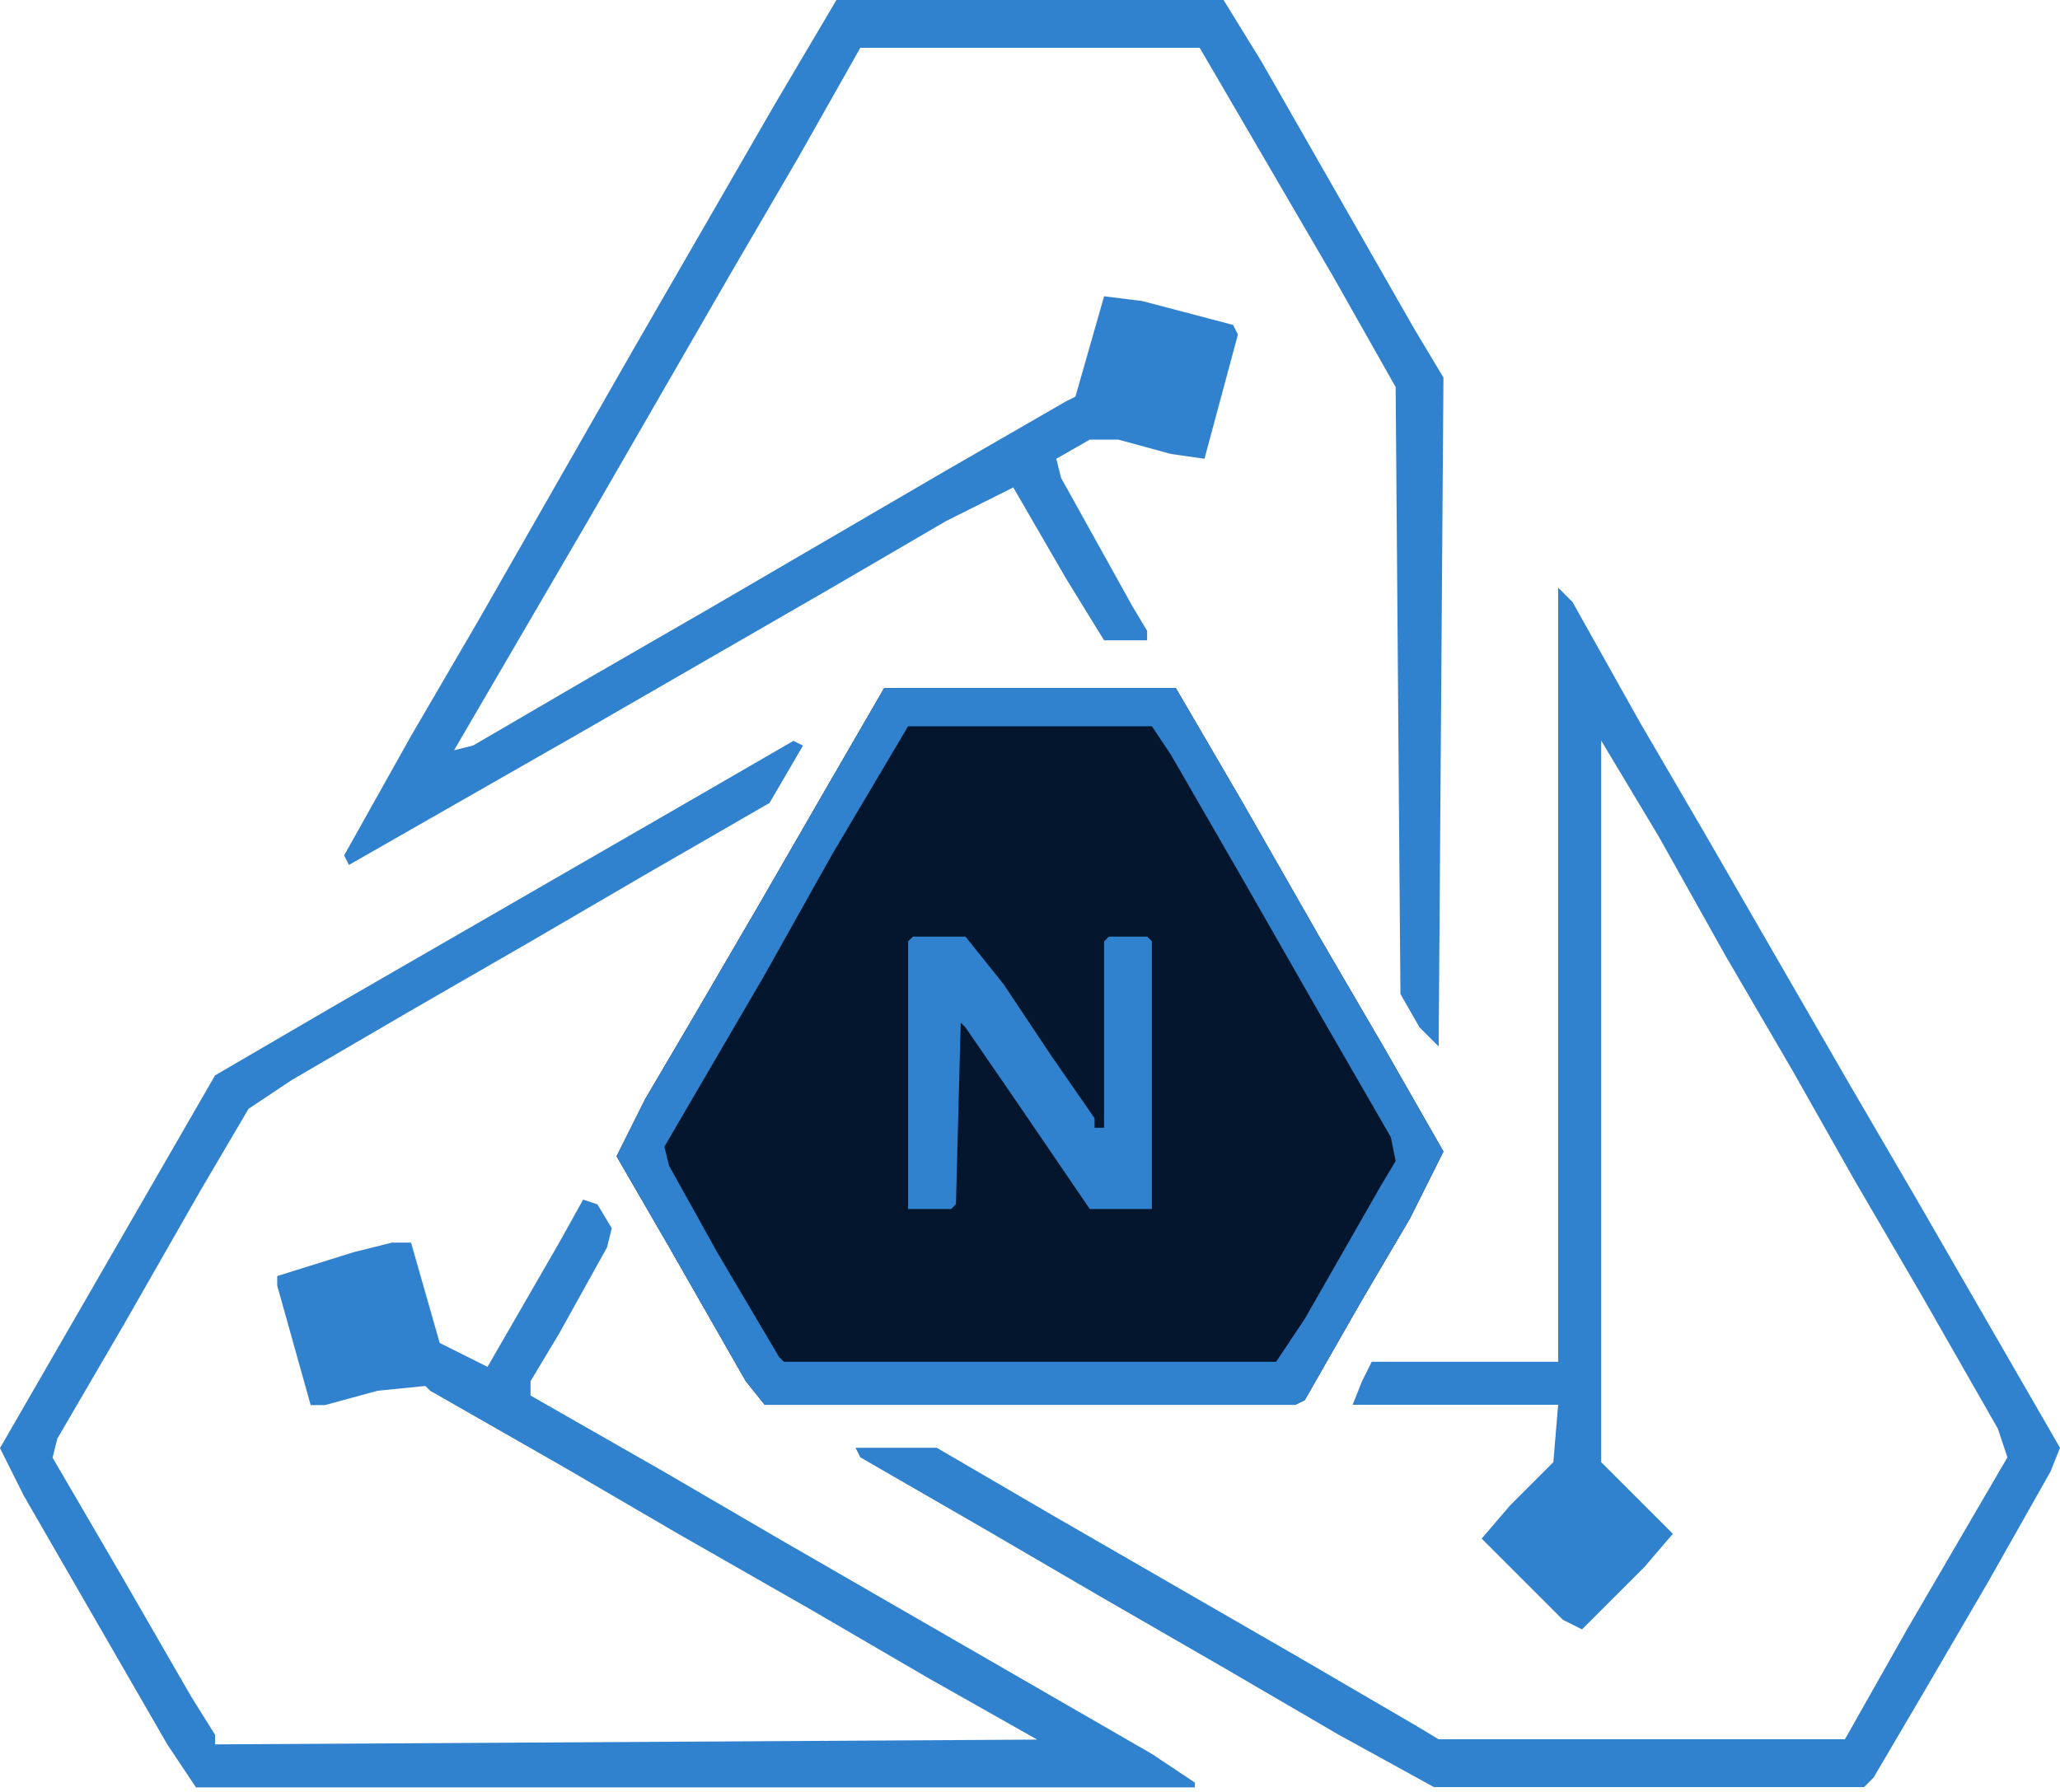
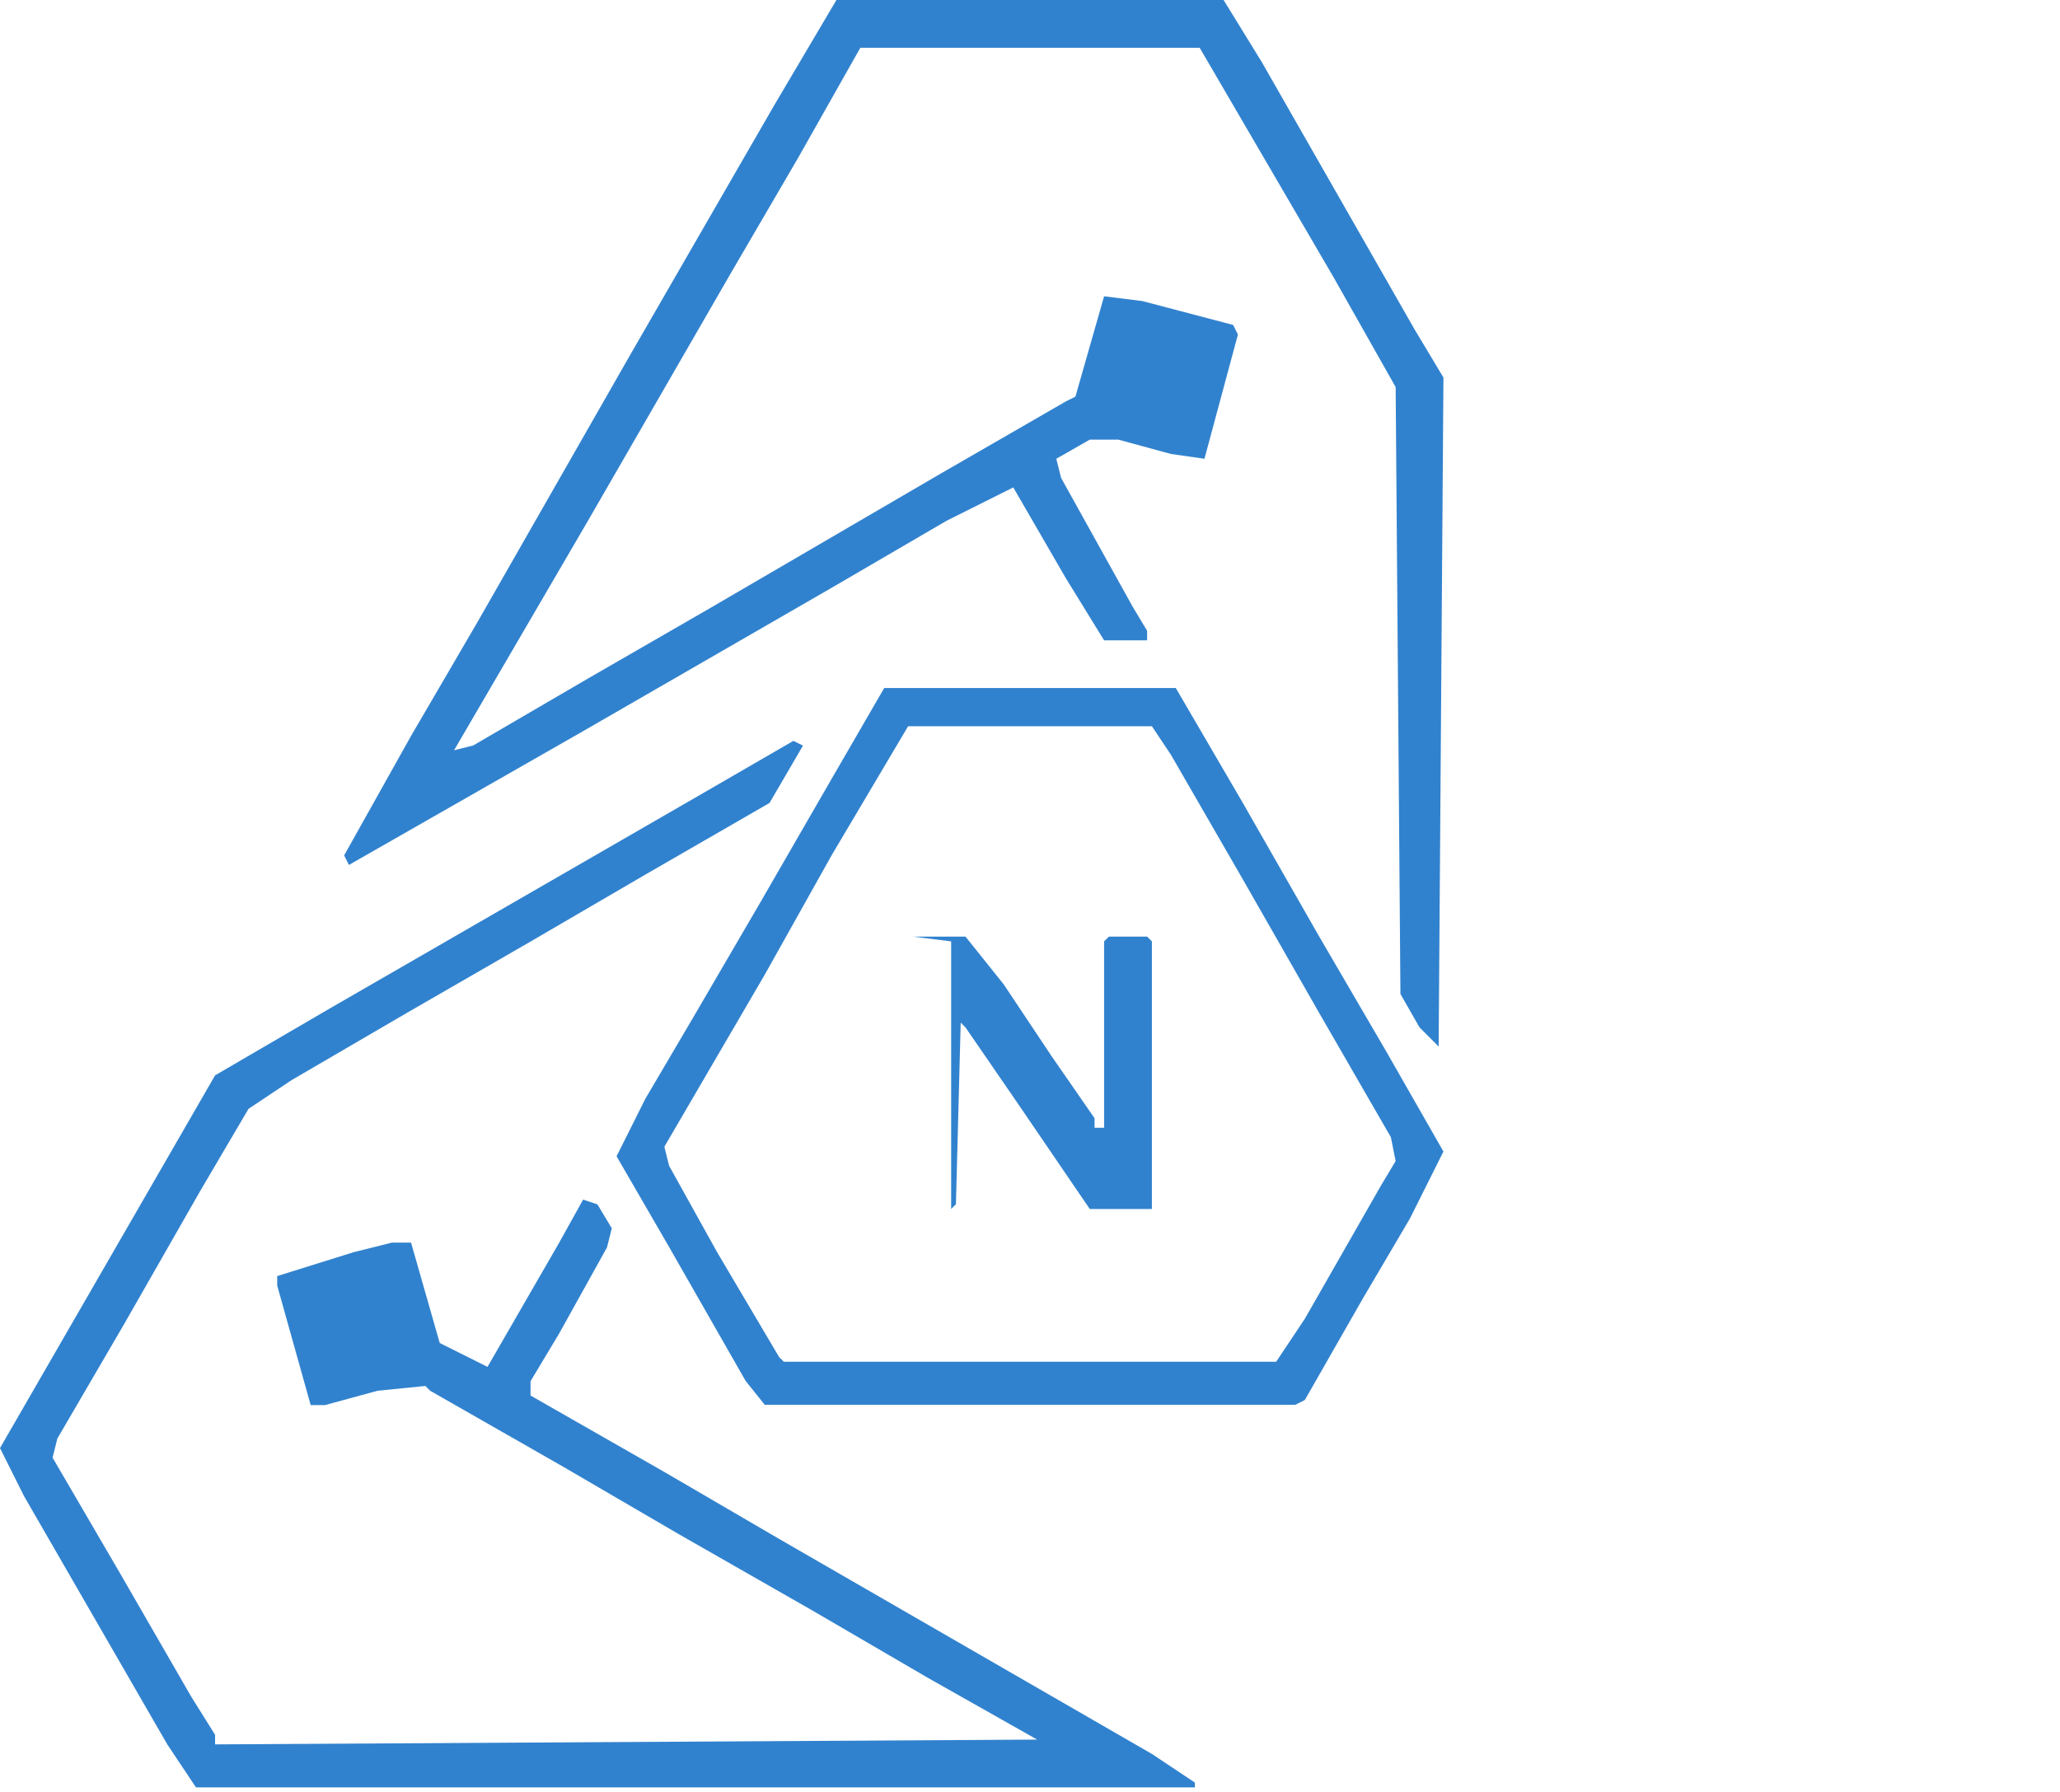
<svg xmlns="http://www.w3.org/2000/svg" width="300" height="261" viewBox="0 0 300 261" fill="none">
-   <path d="M128.771 100.204H171.23L180.975 116.908L192.112 136.396L201.857 153.1L210.209 167.716L205.337 177.46L198.376 189.292L190.024 203.909L188.632 204.605H111.369L108.585 201.125L97.448 181.636L89.792 168.412L93.968 160.06L100.929 148.228L110.673 131.524L121.114 113.428L128.771 100.204Z" fill="#04162D" />
  <path d="M115.545 107.902L116.937 108.598L112.065 116.95L93.967 127.391L77.262 137.135L59.165 147.575L42.459 157.319L36.195 161.495L29.234 173.327L18.097 192.815L8.353 209.519L7.657 212.303L17.401 229.007L27.842 247.104L31.323 252.672V254.064L151.044 253.368L135.035 244.32L118.329 234.576L98.84 223.439L82.135 213.695L62.645 202.559L61.949 201.863L54.988 202.559L47.332 204.647H45.244L40.371 187.247V185.855L51.508 182.375L57.077 180.983H59.861L64.037 195.599L70.998 199.079L81.439 180.983L84.919 174.719L87.007 175.415L89.095 178.895L88.399 181.679L81.439 194.207L77.262 201.167V203.255L96.752 214.391L113.457 224.135L167.749 255.456L174.014 259.632V260.328H28.538L24.362 254.064L3.48 217.871L0 210.911L31.323 156.623L48.028 146.879L102.32 115.558L115.545 107.902Z" fill="#3182CE" />
  <path d="M121.811 0H178.192L183.76 9.048L206.034 48.024L210.21 54.984L209.514 152.425L206.73 149.641L203.946 144.769L203.25 56.377L194.201 40.368L174.711 6.96H125.291L116.243 22.968L106.498 39.672L85.616 75.865L66.127 109.273L68.911 108.577L85.616 98.833L103.714 88.393L137.124 68.905L155.222 58.465L156.614 57.769L160.79 43.152L166.359 43.848L179.584 47.328L180.28 48.72L175.407 66.817L170.535 66.121L162.878 64.033H158.702L153.83 66.817L154.526 69.601L164.967 88.393L167.055 91.873V93.265H160.79L155.222 84.217L147.565 70.993L137.82 75.865L121.115 85.609L84.92 106.489L50.813 125.977L50.117 124.585L59.862 107.185L69.607 90.481L91.881 51.505L112.762 15.312L121.811 0Z" fill="#3182CE" />
-   <path d="M226.914 85.585L229.002 87.674L238.747 105.074L248.492 121.778L269.374 157.97L279.118 174.674L300 210.867L298.608 214.347L289.559 230.355L279.814 247.059L272.854 258.891L271.462 260.283H208.817L194.896 252.627L178.19 242.883L160.093 232.443L143.388 222.699L125.29 212.259L124.594 210.867H136.427L153.132 220.611L189.327 241.491L206.033 251.235L209.513 253.323H268.678L277.726 237.315L292.343 212.259L290.951 208.083L279.814 188.594L270.07 171.89L261.021 155.882L251.276 139.178L241.531 121.778L233.179 107.858V212.955L243.62 223.395L239.443 228.267L230.395 237.315L227.61 235.923L215.777 224.091L219.954 219.219L226.218 212.955L226.914 204.603H196.984L198.376 201.122L199.768 198.338H226.914V85.585Z" fill="#3182CE" />
  <path d="M128.771 100.204H171.23L180.975 116.908L192.112 136.396L201.857 153.1L210.209 167.716L205.337 177.46L198.376 189.292L190.024 203.909L188.632 204.605H111.369L108.585 201.125L97.448 181.636L89.792 168.412L93.968 160.06L100.929 148.228L110.673 131.524L121.114 113.428L128.771 100.204ZM132.251 105.772L121.114 124.564L111.369 141.964L96.752 167.02L97.448 169.804L104.409 182.332L113.458 197.644L114.154 198.34H185.847L190.024 192.076L201.161 172.588L203.249 169.108L202.553 165.628L192.112 147.532L180.975 128.044L170.534 109.948L167.75 105.772H132.251Z" fill="#3182CE" />
-   <path d="M132.949 136.414H140.605L146.174 143.374L153.134 153.814L159.399 162.862V164.254H160.791V137.11L161.487 136.414H167.055L167.752 137.11V176.086H158.703L148.262 160.774L140.605 149.638L139.909 148.942L139.213 175.39L138.517 176.086H132.253V137.11L132.949 136.414Z" fill="#3182CE" />
+   <path d="M132.949 136.414H140.605L146.174 143.374L153.134 153.814L159.399 162.862V164.254H160.791V137.11L161.487 136.414H167.055L167.752 137.11V176.086H158.703L148.262 160.774L140.605 149.638L139.909 148.942L139.213 175.39L138.517 176.086V137.11L132.949 136.414Z" fill="#3182CE" />
</svg>